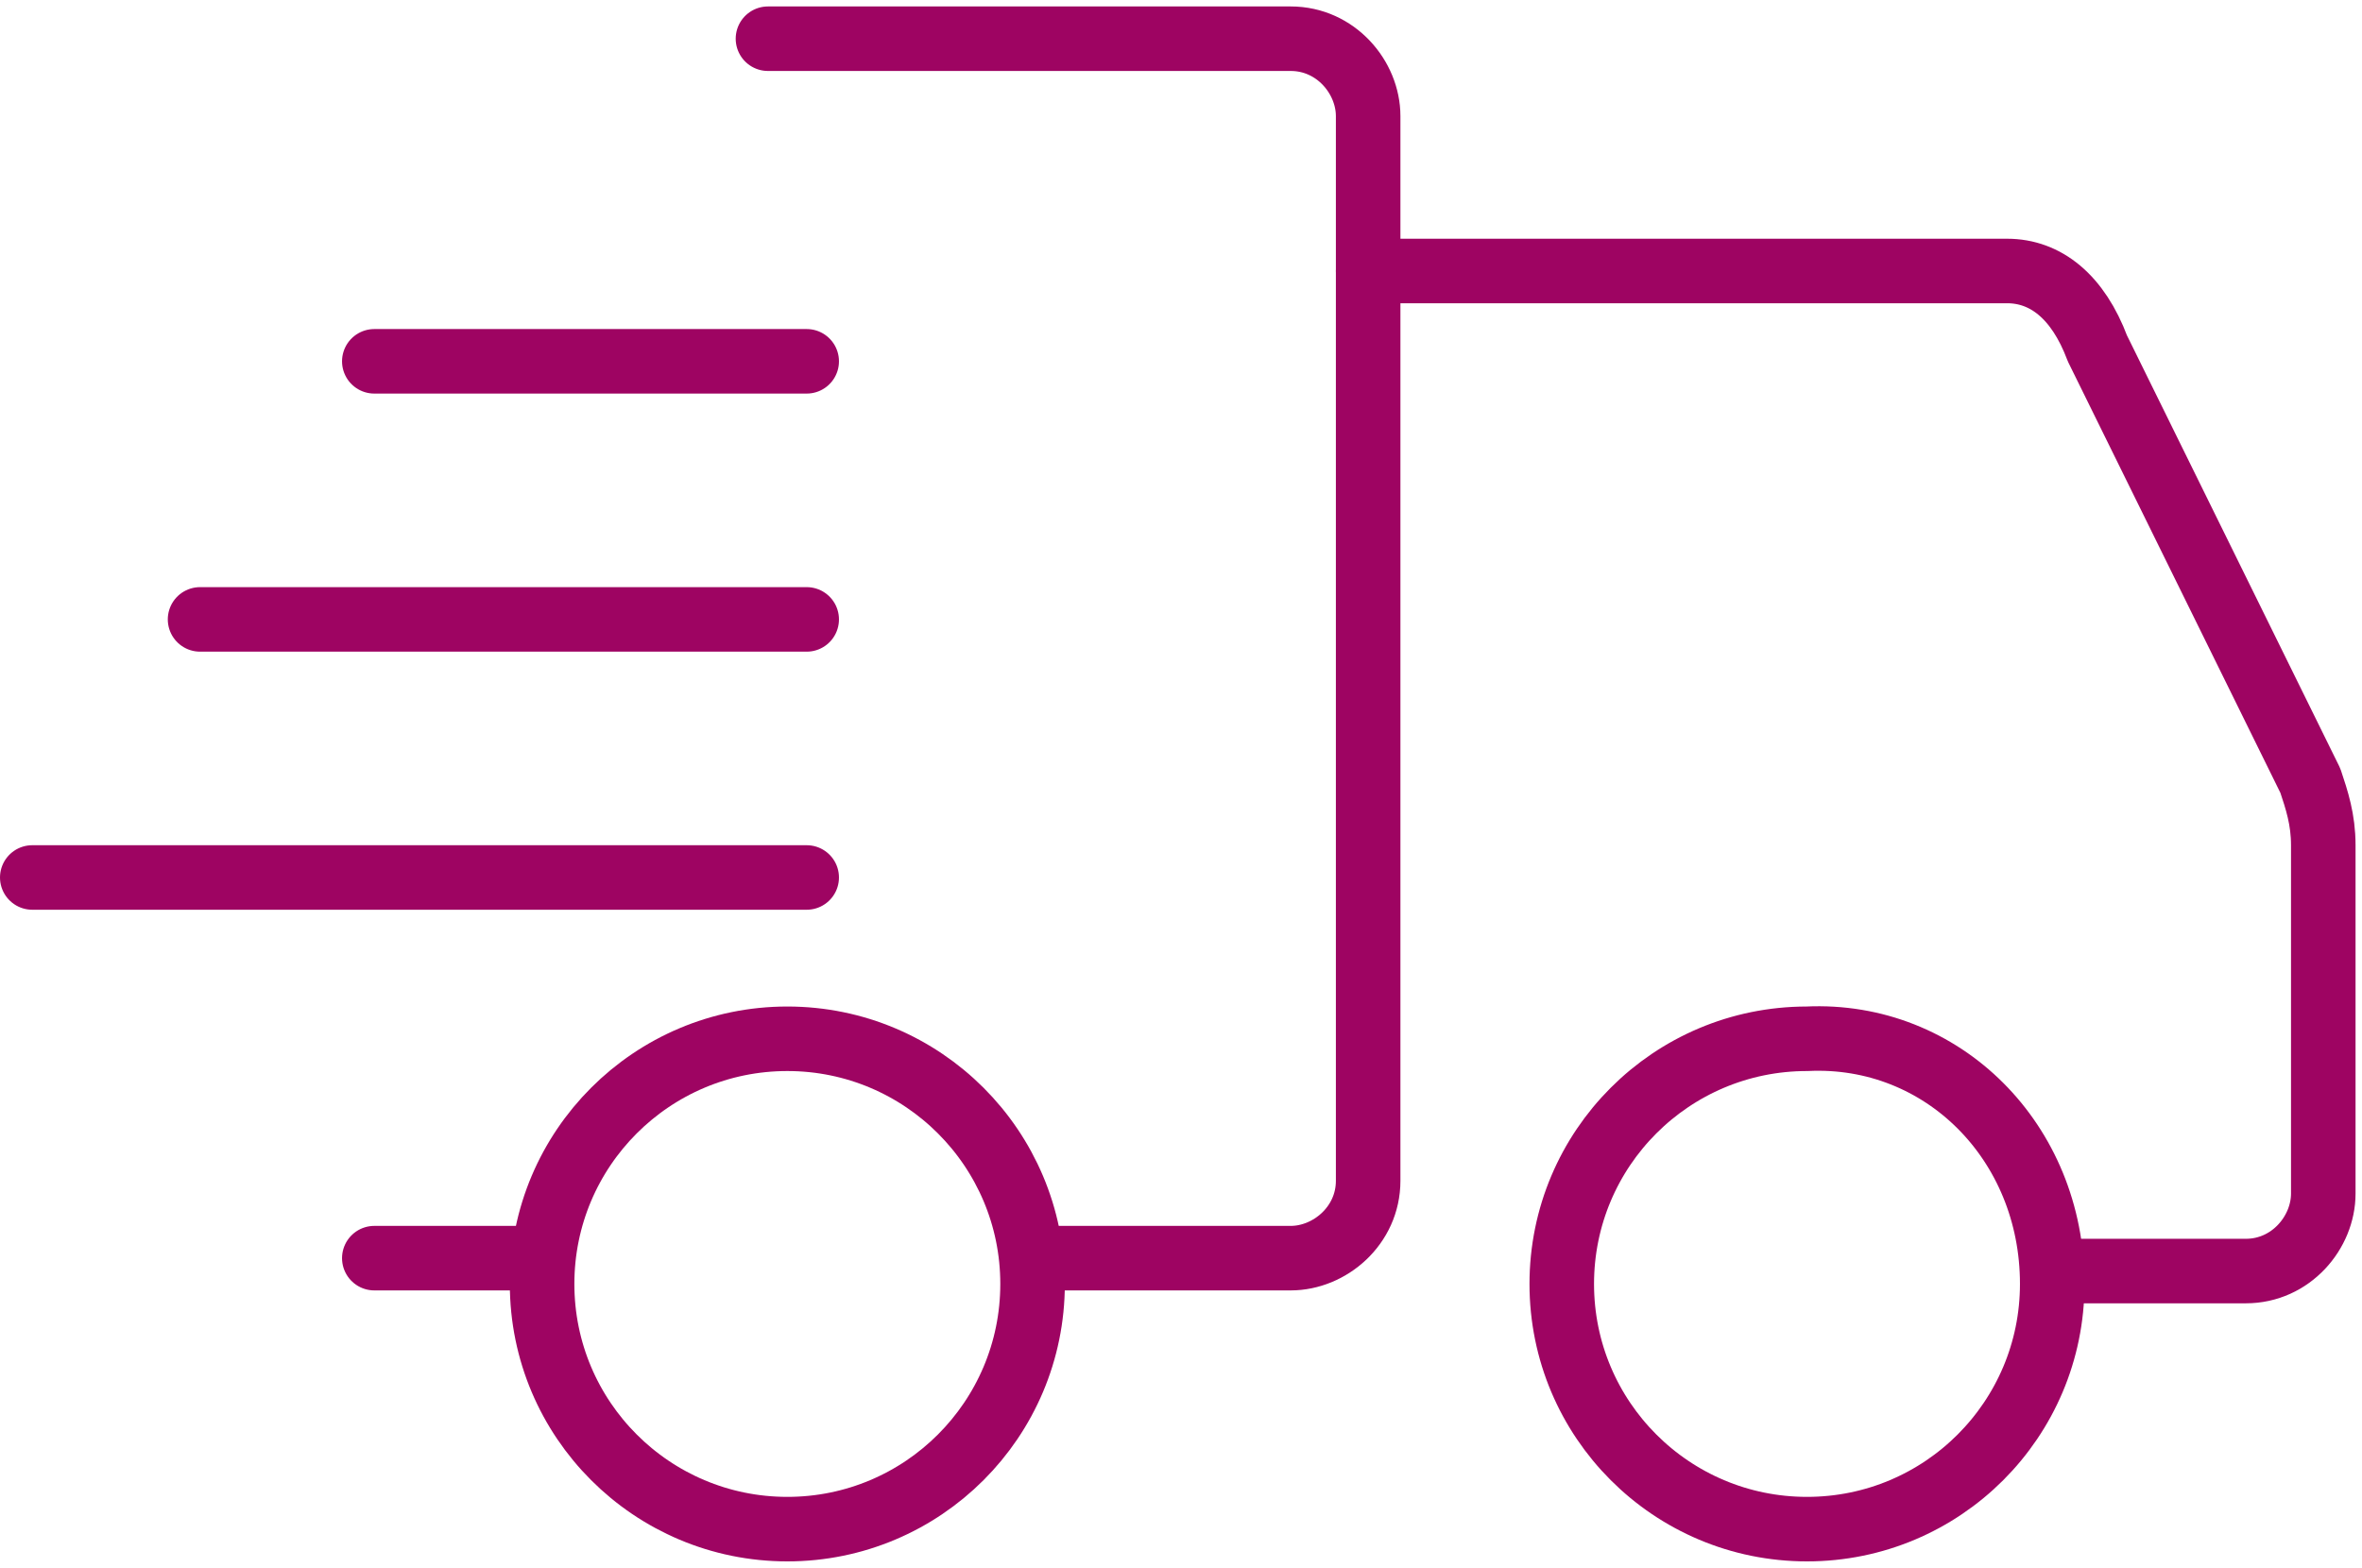
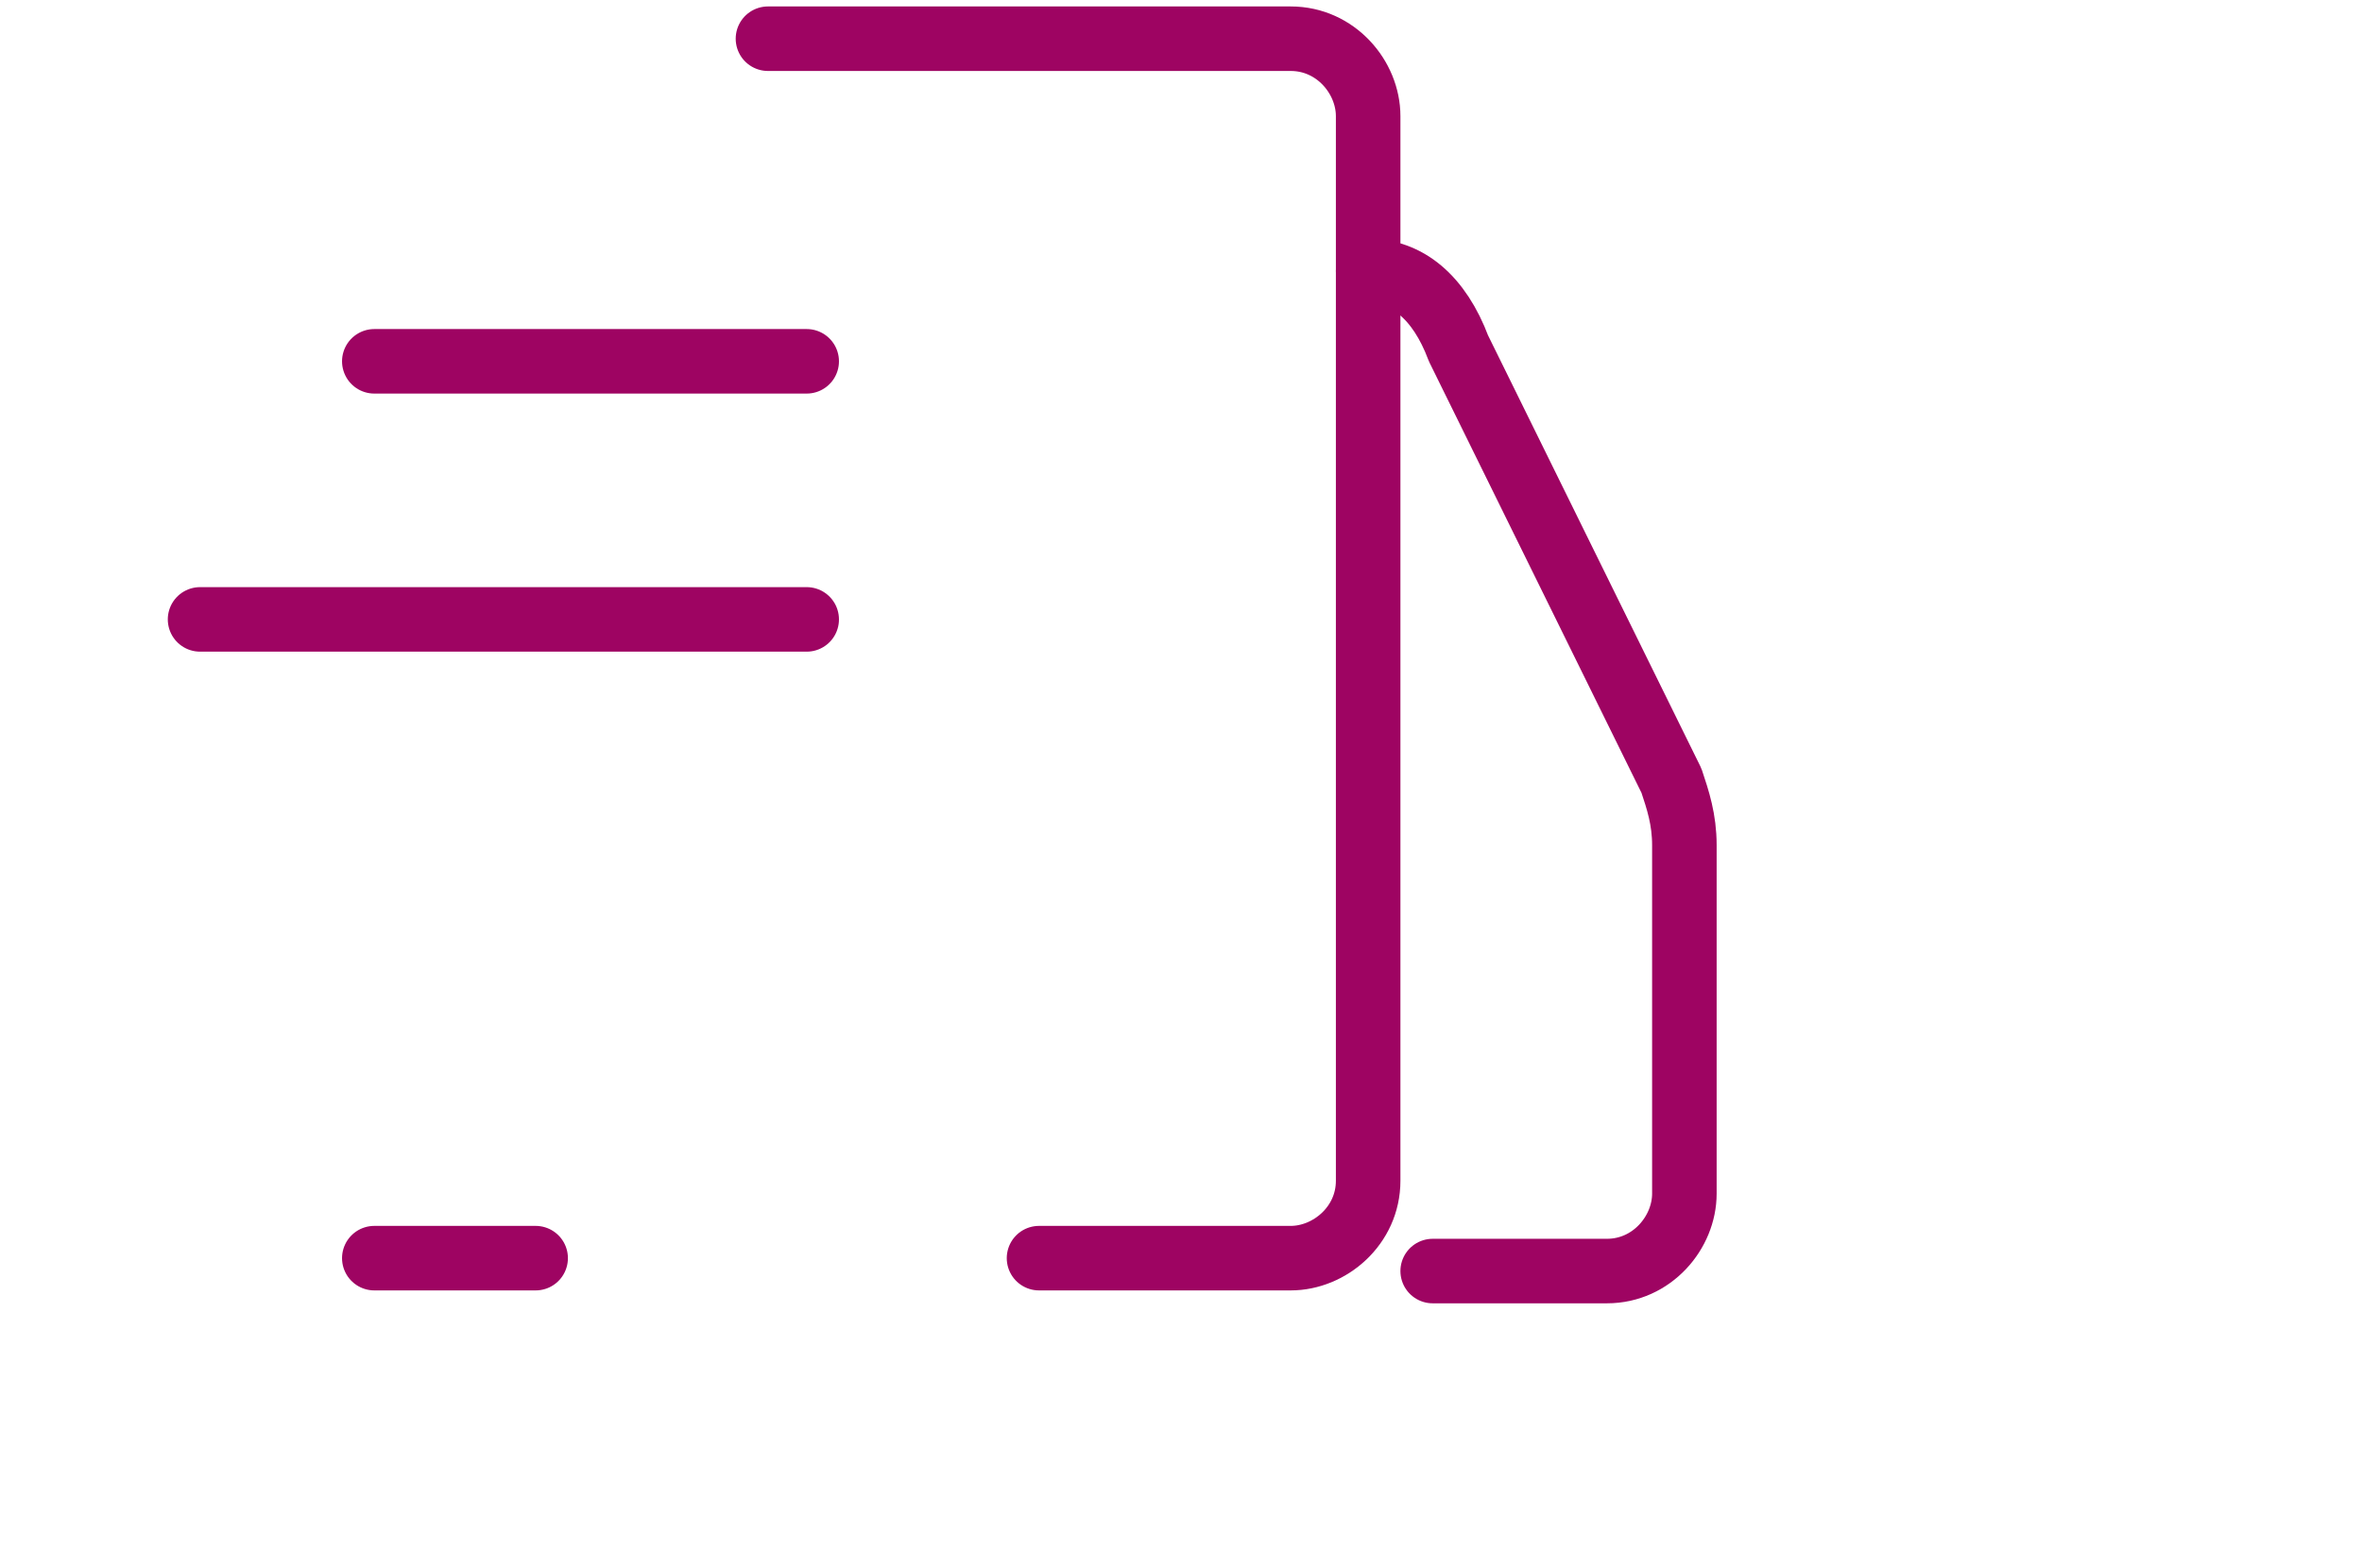
<svg xmlns="http://www.w3.org/2000/svg" xmlns:xlink="http://www.w3.org/1999/xlink" version="1.1" id="Ebene_1" x="0px" y="0px" viewBox="0 0 36.6 24.3" style="enable-background:new 0 0 36.6 24.3;" xml:space="preserve">
  <style type="text/css">
	
		.st0{clip-path:url(#SVGID_00000134945451022258905590000004854557316520929470_);fill:none;stroke:#9E0462;stroke-linecap:round;stroke-linejoin:round;stroke-miterlimit:10;}
	
		.st1{clip-path:url(#SVGID_00000103957886983996894940000008124447137549133731_);fill:none;stroke:#9E0462;stroke-linecap:round;stroke-linejoin:round;stroke-miterlimit:10;}
	.st2{fill:none;stroke:#9E0462;stroke-linecap:round;stroke-linejoin:round;stroke-miterlimit:10;}
</style>
  <g>
    <g>
      <defs>
        <rect id="SVGID_1_" y="0.2" width="36.6" height="24" />
      </defs>
      <clipPath id="SVGID_00000151501878487230876760000004698203060443956871_">
        <use xlink:href="#SVGID_1_" style="overflow:visible;" />
      </clipPath>
-       <circle style="clip-path:url(#SVGID_00000151501878487230876760000004698203060443956871_);fill:none;stroke:#9E0462;stroke-linecap:round;stroke-linejoin:round;stroke-miterlimit:10;" cx="12.2" cy="19.9" r="3.8" />
    </g>
    <g>
      <defs>
-         <rect id="SVGID_00000070089954164572755580000003239278901429425565_" y="0.2" width="36.6" height="24" />
-       </defs>
+         </defs>
      <clipPath id="SVGID_00000121254338741805962860000015478823850910569349_">
        <use xlink:href="#SVGID_00000070089954164572755580000003239278901429425565_" style="overflow:visible;" />
      </clipPath>
      <path style="clip-path:url(#SVGID_00000121254338741805962860000015478823850910569349_);fill:none;stroke:#9E0462;stroke-linecap:round;stroke-linejoin:round;stroke-miterlimit:10;" d="    M31.8,19.9c0,2.1-1.7,3.8-3.8,3.8s-3.8-1.7-3.8-3.8s1.7-3.8,3.8-3.8C30.1,16,31.8,17.7,31.8,19.9z" />
    </g>
  </g>
  <line class="st2" x1="12.5" y1="5.6" x2="5.8" y2="5.6" />
  <line class="st2" x1="8.3" y1="19.5" x2="5.8" y2="19.5" />
  <line class="st2" x1="12.5" y1="9.6" x2="3.1" y2="9.6" />
  <g>
-     <line class="st2" x1="12.5" y1="13.6" x2="0.5" y2="13.6" />
    <path class="st2" d="M16.1,19.5H20c0.6,0,1.2-0.5,1.2-1.2V1.8c0-0.6-0.5-1.2-1.2-1.2h-8.1" />
-     <path class="st2" d="M21.2,4.2h9.9c0.6,0,1.1,0.4,1.4,1.2l3.3,6.7c0.1,0.3,0.2,0.6,0.2,1v5.4c0,0.6-0.5,1.2-1.2,1.2h-2.7" />
+     <path class="st2" d="M21.2,4.2c0.6,0,1.1,0.4,1.4,1.2l3.3,6.7c0.1,0.3,0.2,0.6,0.2,1v5.4c0,0.6-0.5,1.2-1.2,1.2h-2.7" />
  </g>
</svg>